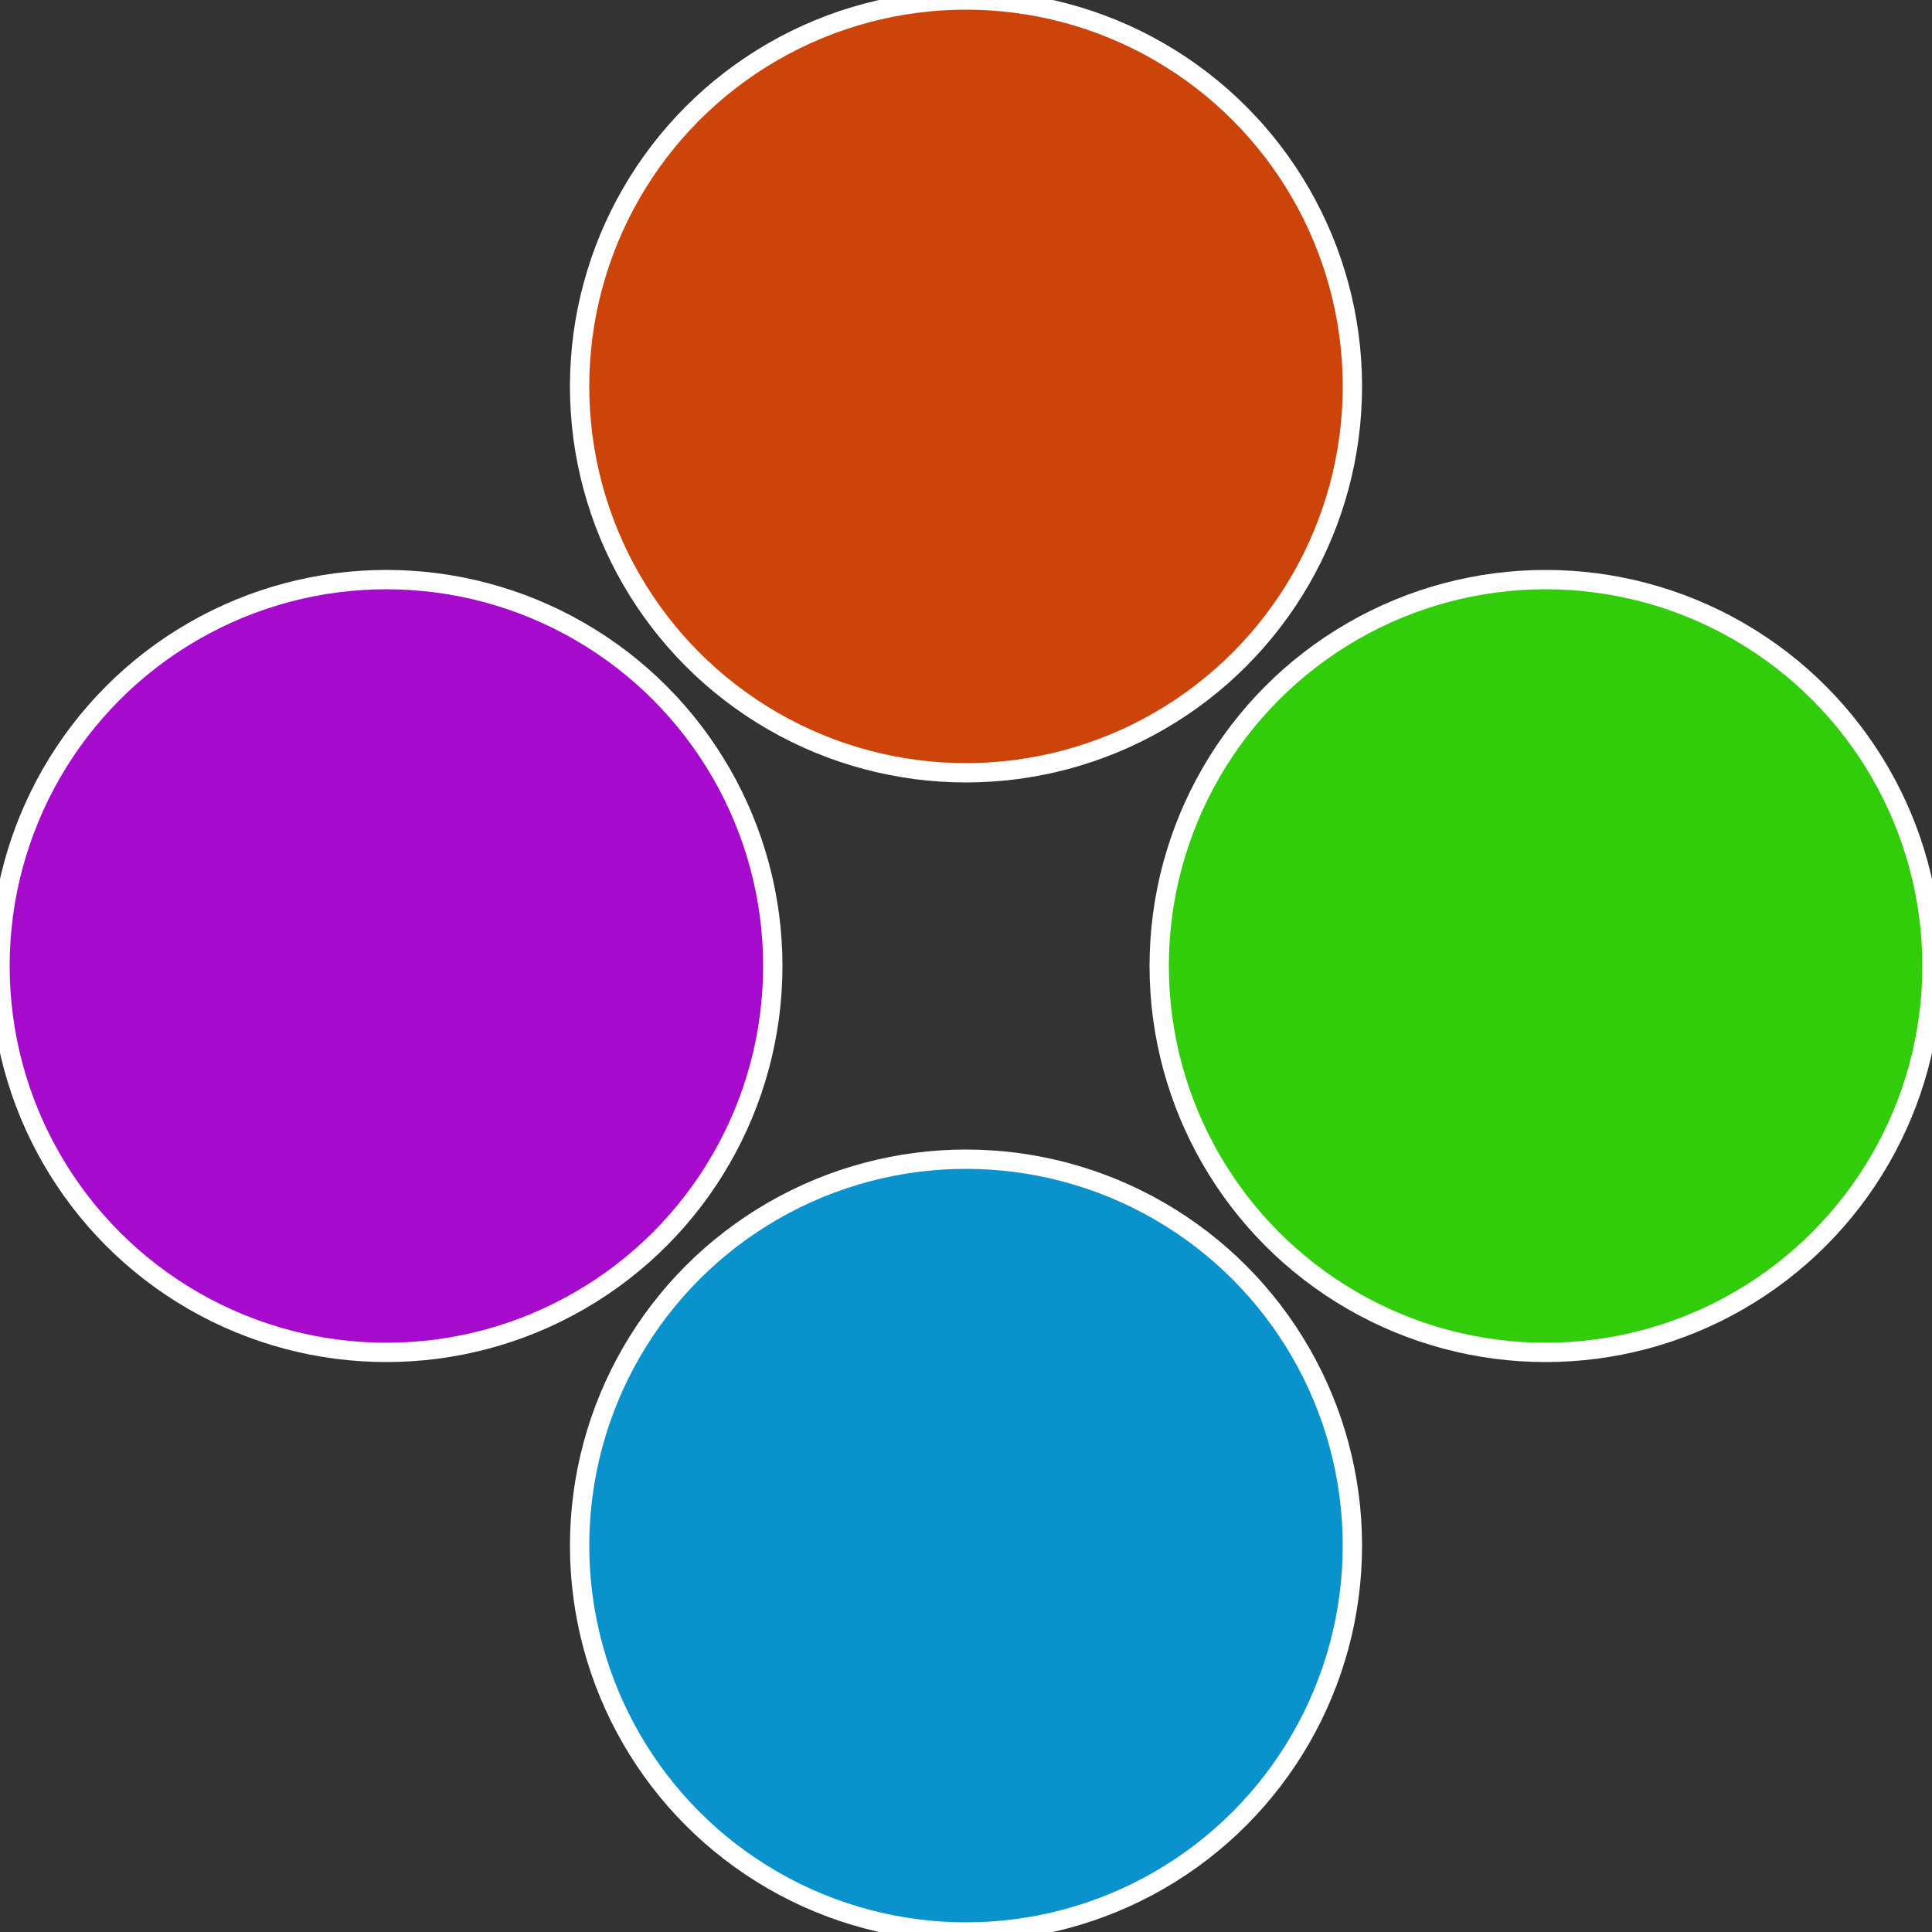
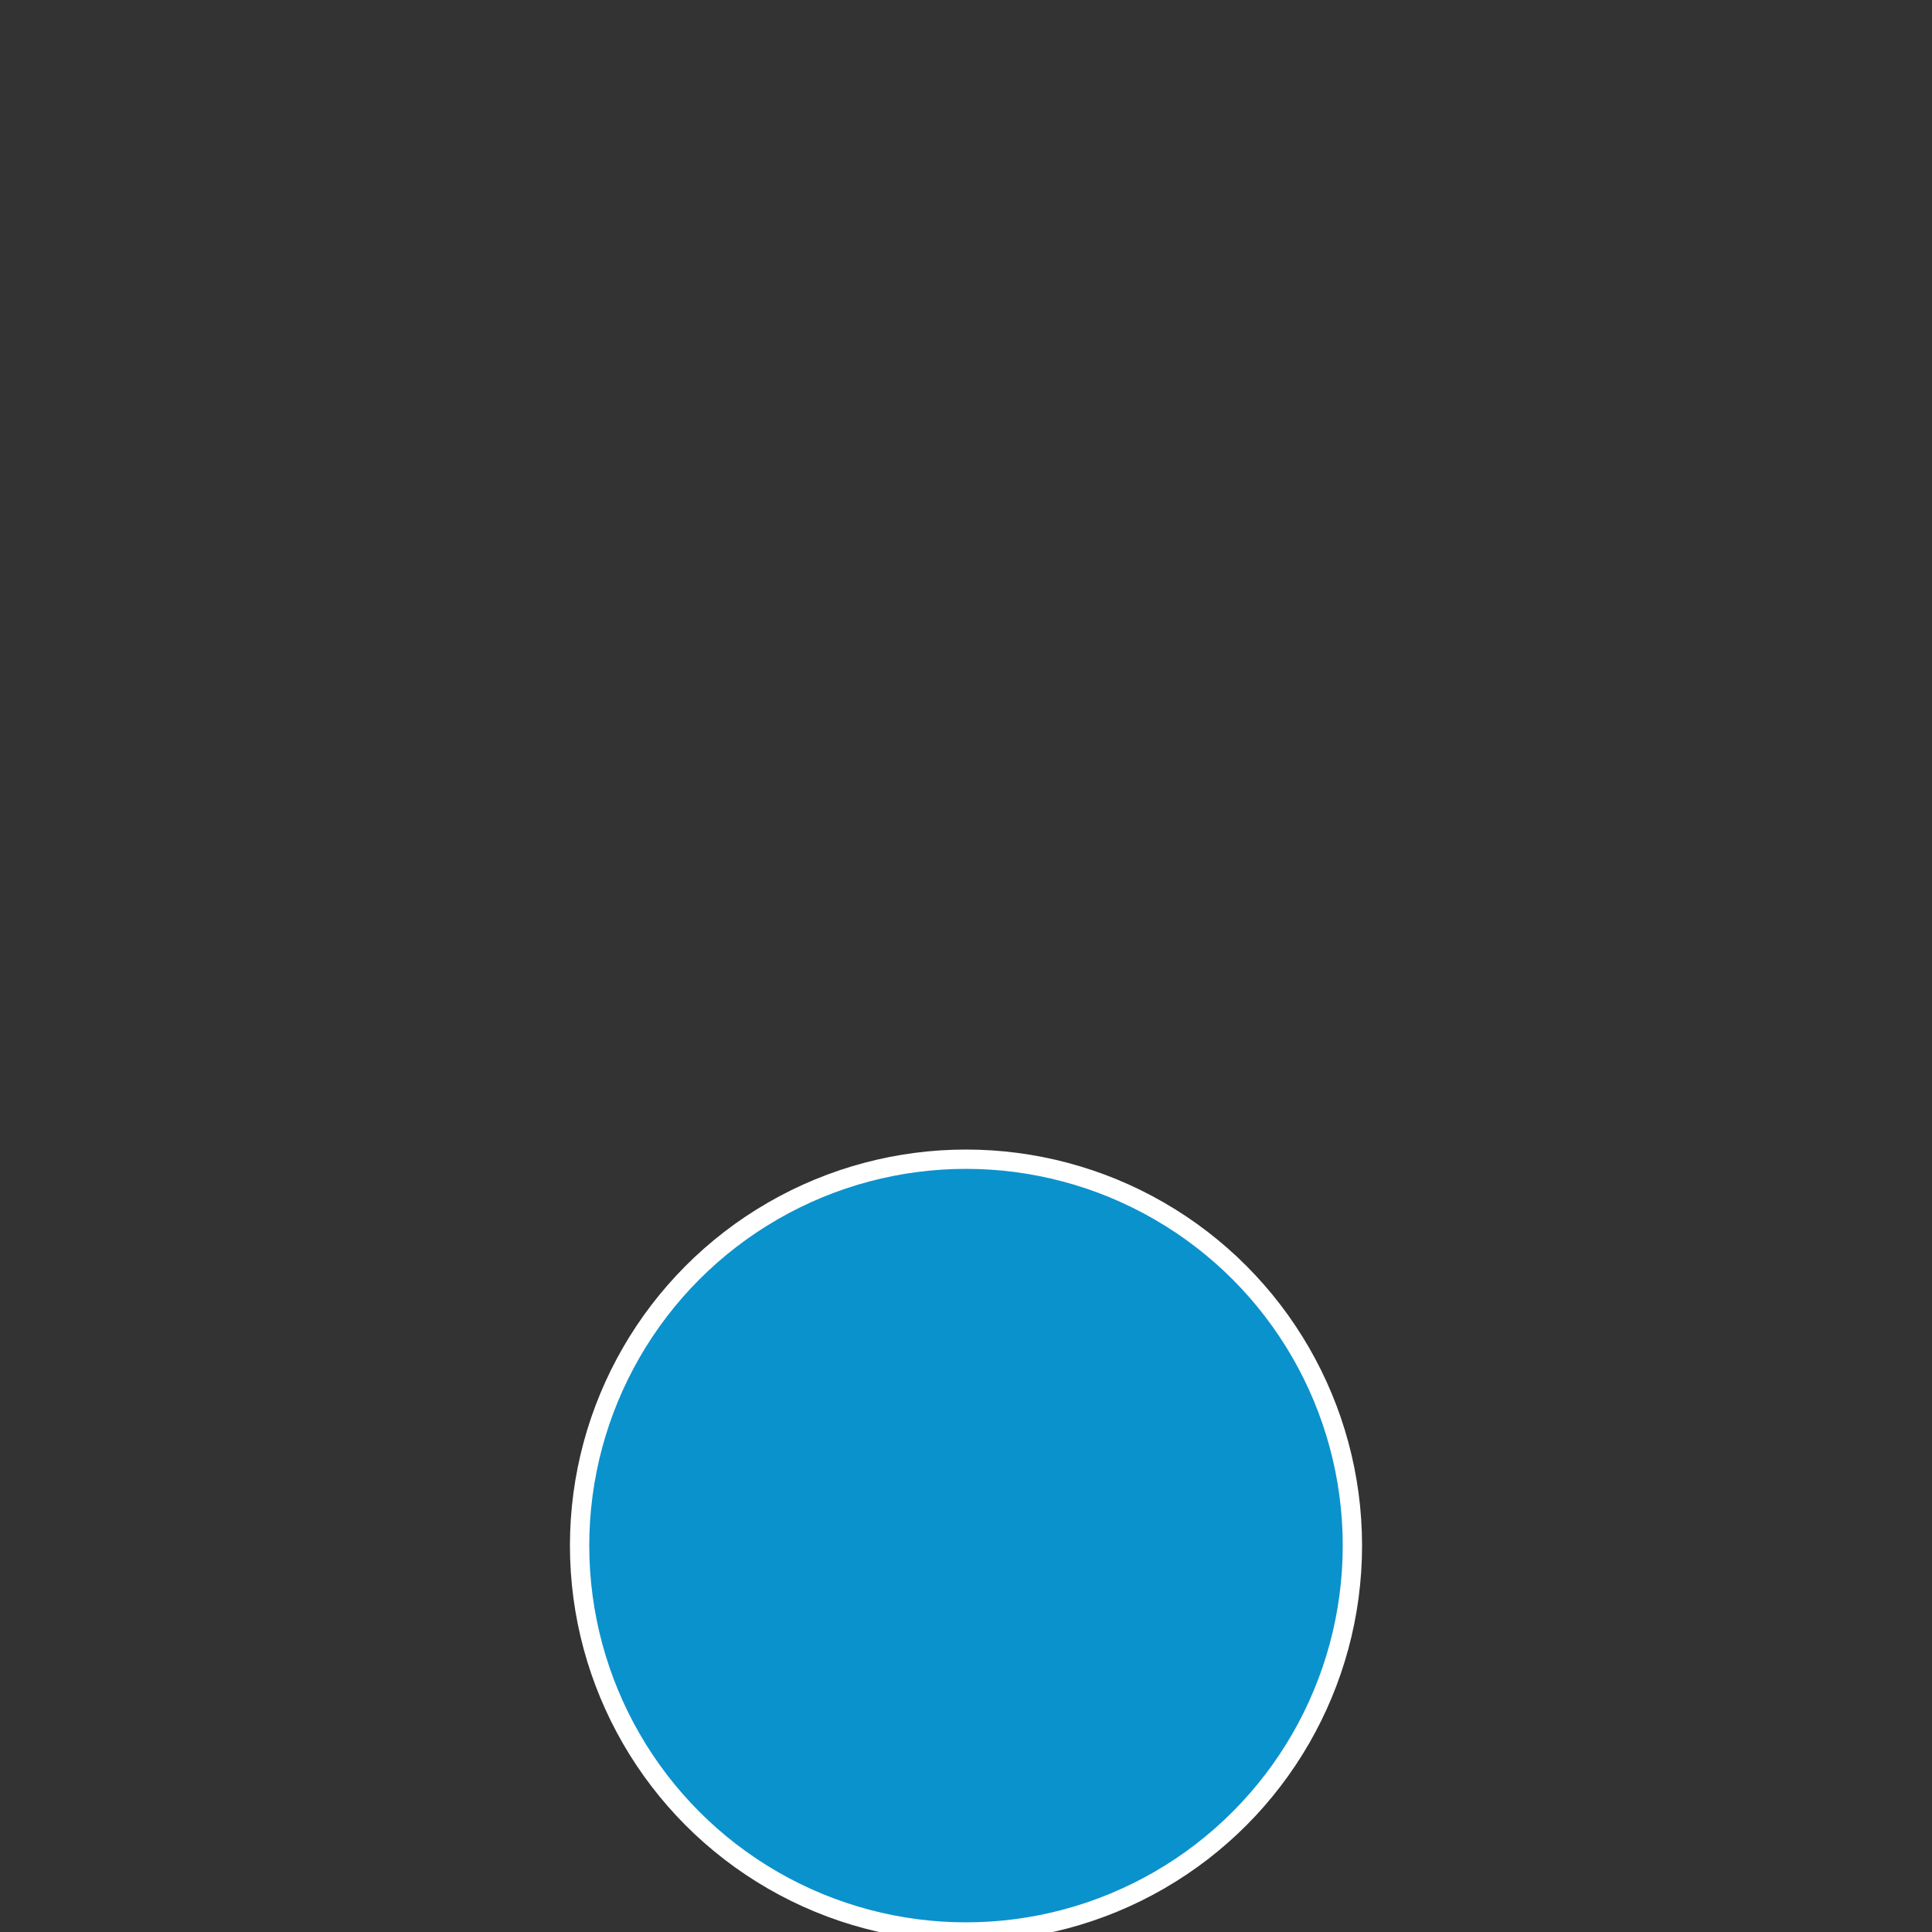
<svg xmlns="http://www.w3.org/2000/svg" width="500" height="500" viewBox="-1 -1 2 2">
  <rect x="-1" y="-1" width="2" height="2" fill="#333333" stroke="none" />
-   <circle cx="0.6" cy="0" r="0.4" fill="#31cd0a" stroke="#fff" stroke-width="1%" />
  <circle cx="3.6739403974421E-17" cy="0.6" r="0.4" fill="#0a92cd" stroke="#fff" stroke-width="1%" />
-   <circle cx="-0.6" cy="7.3478807948841E-17" r="0.4" fill="#a60acd" stroke="#fff" stroke-width="1%" />
-   <circle cx="-1.1021821192326E-16" cy="-0.6" r="0.4" fill="#cd440a" stroke="#fff" stroke-width="1%" />
</svg>